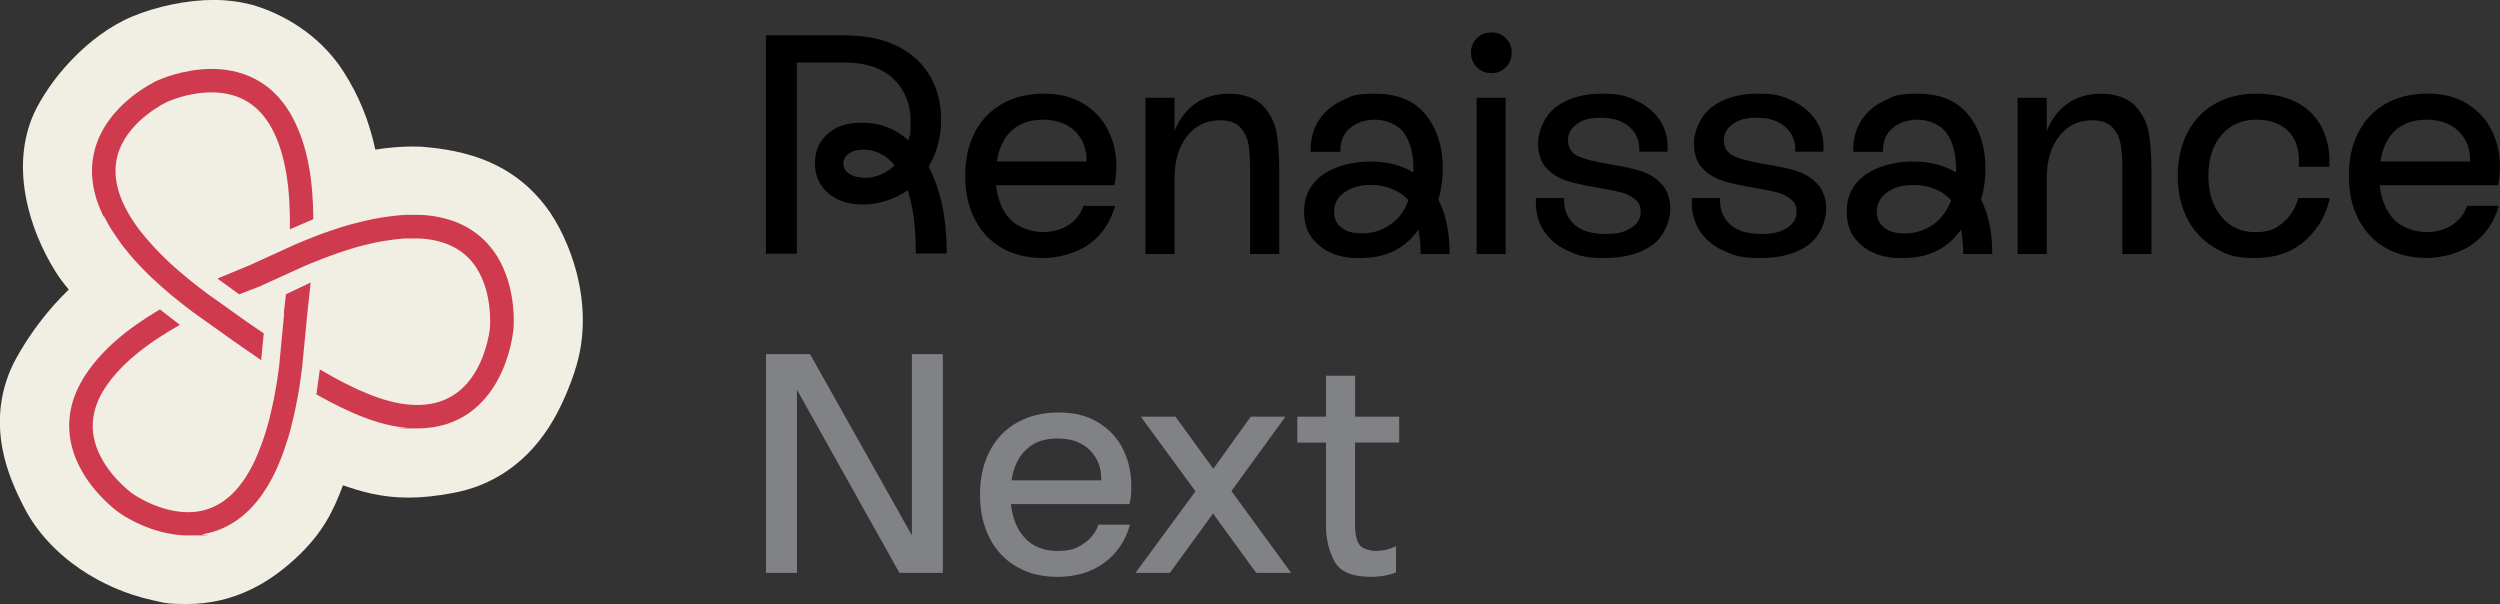
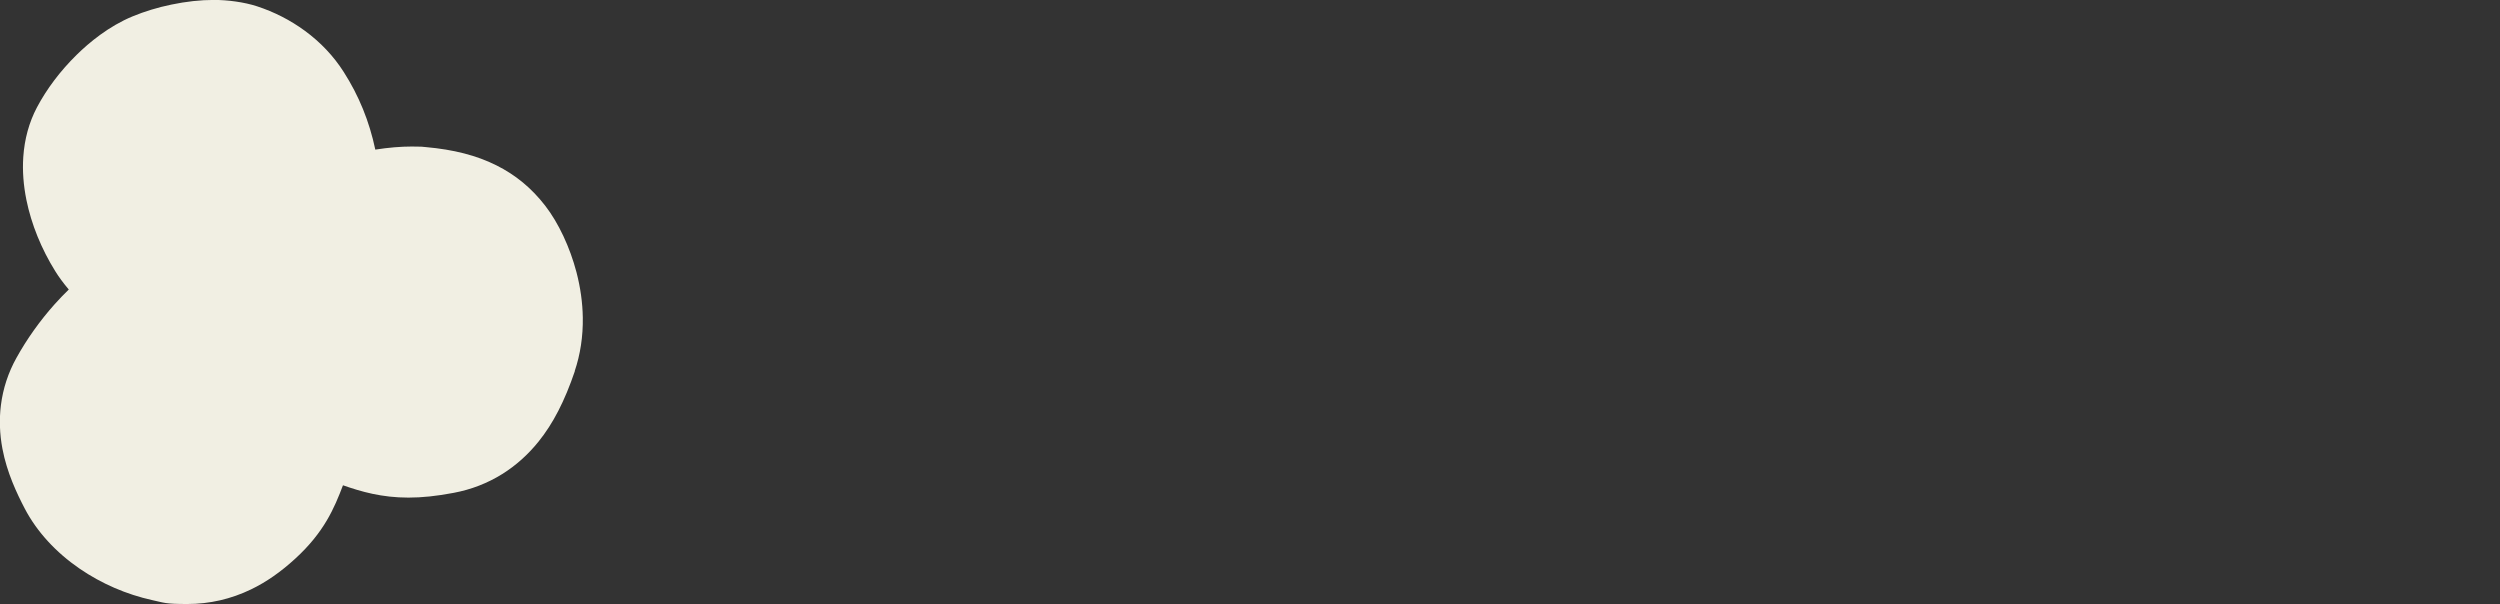
<svg xmlns="http://www.w3.org/2000/svg" id="Product_logo" data-name="Product logo" version="1.1" viewBox="0 0 3489.2 843.1">
  <rect x="0" y="0" width="3489.2" height="843.1" fill="#333333" stroke="none" />
  <defs>
    <style>
      .renaissance-logo-bearer {
        fill: #f1efe3;
      }

      .renaissance-logo-knot {
        fill: #cf3a4e;
      }

      .renaissance-logo-product-name {
        fill: #808285;
      }

      .renaissance-logo-main {
        fill: #000;
      }

      @media (prefers-color-scheme: dark) {
        .renaissance-logo-main {
          fill: #fafafd;
        }
      }
    </style>
  </defs>
-   <path class="renaissance-logo-main" d="M1313.6,168.3c0-22.7-4.9-42.9-14.8-60.8s-25-32-45.3-42.5c-20.3-10.5-45.6-15.7-75.9-15.7h-108.6v304.8h43.2V87.2h65.4c30.8,0,54.1,7.8,69.8,23.3,15.7,15.5,23.5,35.1,23.5,58.6s-1,17.3-3.1,26.6c-18.6-16.3-39.8-24.4-63.7-24.4s-36.9,5.2-48.8,15.5c-11.9,10.3-17.9,24.1-17.9,41.2s6.2,31,18.5,41.6c12.4,10.6,28.4,15.9,48.2,15.9s44.5-6.7,62.8-20.1c7.6,23.6,11.3,53.1,11.3,88.5h43.2c0-48.5-8.4-88.9-25.3-121.2,11.6-20.1,17.4-41.6,17.4-64.5ZM1229.7,243.5c-7.1,3-14.2,4.6-21.2,4.6-9.9,0-17.6-1.8-23.1-5.5-5.5-3.6-8.3-8.5-8.3-14.6,0-5.5,2.5-10.1,7.6-13.7,5.1-3.6,11.6-5.5,19.4-5.5,17.7,0,32.5,7.3,44.5,21.8-5.5,5.5-11.8,9.8-19,12.9ZM1558.2,232.4c0-18.3-3.9-35.2-11.6-50.6-7.7-15.4-19.2-27.8-34.4-37.1-15.3-9.3-33.6-14-55.2-14s-41.9,4.7-58.4,14.2c-16.6,9.5-29.3,22.8-38.2,40.1-8.9,17.3-13.3,37.4-13.3,60.4s4.4,43.1,13.3,60.4c8.9,17.3,21.4,30.7,37.7,40.1,16.3,9.4,35.3,14.2,57.1,14.2s47.2-6.5,65-19.4c17.7-12.9,29.8-30.7,36.2-53.4h-44c-4.1,11.3-11.1,20.3-21.2,26.8-10,6.5-22,9.8-36,9.8s-33.5-5.7-44.7-17.2c-11.2-11.5-18-27.5-20.3-48.2h165.2c1.8-8.7,2.6-17.4,2.6-26.2ZM1516.4,225.4h0s-125.1,0-125.1,0c2.9-18.9,9.9-33.4,20.9-43.4,11-10,25.6-15,43.6-15s34.6,5.6,45.3,16.8c10.8,11.2,15.8,25.1,15.3,41.6ZM1781.9,186.2c2.3,14.2,3.5,30.5,3.5,48.8v119.5h-40.6v-118.2c0-13.7-.7-25.1-2.2-34.2-1.5-9.2-5.2-17.2-11.3-24-6.1-6.8-15.7-10.2-28.8-10.2-18.9,0-34.2,7.4-45.8,22.2-11.6,14.8-17.4,34.3-17.4,58.4v106h-40.6v-218h40.6v46.2c6.7-16.6,16.5-29.3,29.4-38.4,12.9-9,28.6-13.5,46.9-13.5s37,5.7,47.3,17c10.3,11.3,16.6,24.1,19,38.4ZM2013.8,236.3c0-30.8-7.9-56.1-23.8-75.9-15.8-19.8-39.3-29.6-70.4-29.6s-32.8,3.3-46.9,9.8c-14.1,6.5-25,16-32.7,28.3-7.7,12.4-11.3,26.7-10.7,43h41.4c-.3-14.5,4.3-25.7,13.7-33.3,9.4-7.7,21-11.6,34.7-11.6s31.5,6.2,40.3,18.5c8.9,12.3,13.3,29.3,13.3,50.8v4.4c-16.9-10.2-37.1-15.3-60.6-15.3s-49.1,6.3-66.3,18.8c-17.2,12.5-25.7,29.5-25.7,51s6.9,35.2,20.7,47.1c13.8,11.9,31.9,17.9,54.3,17.9s36.8-3.3,50.1-9.8c13.4-6.5,24.8-16.5,34.4-29.9,2,9.3,3.1,20.6,3,34h40.6c0-30.2-5.2-55.5-15.7-75.9,4.1-13.7,6.1-27.8,6.1-42.3ZM1939.9,313.9c-11.5,7.8-24.3,11.8-38.6,11.8s-21.8-2.6-28.8-7.9c-7-5.2-10.5-12.6-10.5-22.2,0-11.3,4.8-20.4,14.4-27.2,9.6-6.8,21.5-10.2,35.8-10.2s21.2,1.8,30.5,5.5c9.3,3.6,17,8.9,23.1,15.9-5.8,15.1-14.5,26.6-25.9,34.4ZM2101.7,53.4c5.4,5.4,8.1,12.1,8.1,20.3s-2.7,14.5-8.1,20.1c-5.4,5.5-12.1,8.3-20.3,8.3s-14.9-2.8-20.3-8.3c-5.4-5.5-8.1-12.2-8.1-20.1s2.7-14.9,8.1-20.3c5.4-5.4,12.1-8.1,20.3-8.1s14.9,2.7,20.3,8.1ZM2060.9,136.5h40.6v218h-40.6v-218ZM2319.2,257c8,8.6,12,20.4,12,35.5s-8.4,37.4-25.1,49.5c-16.7,12.1-38.9,18.1-66.5,18.1s-36.3-3.3-51.2-10c-15-6.7-26.4-16.3-34.4-29-8-12.6-11.4-27.5-10.2-44.7h39.2c-.6,15.4,4.1,27.6,13.9,36.6s24.3,13.5,43.2,13.5,27.2-2.8,36.2-8.3c9-5.5,13.5-12.9,13.5-22.2s-2.6-13.5-7.9-17.9c-5.2-4.4-11.7-7.6-19.4-9.6-7.7-2-18.4-4.2-32.1-6.5-17.7-2.9-32.2-6.1-43.4-9.6-11.2-3.5-20.7-9.4-28.6-17.7-7.9-8.3-11.8-20-11.8-35.1s8.3-37.6,24.9-50.1c16.6-12.5,37.9-18.8,64.1-18.8s35.6,3.6,50.1,10.7c14.5,7.1,25.4,16.9,32.7,29.2,7.3,12.4,10.2,26.1,8.7,41.2h-39.2c.9-14-3.6-25.4-13.3-34.2-9.7-8.9-23-13.3-39.9-13.3s-24.8,2.8-33.4,8.5c-8.6,5.7-12.9,13.5-12.9,23.3s4.8,17.8,14.4,22c9.6,4.2,24.3,7.9,44,11.1,18,2.9,32.6,6.1,43.6,9.6,11,3.5,20.6,9.5,28.6,18.1ZM2536.8,257c8,8.6,12,20.4,12,35.5s-8.4,37.4-25.1,49.5c-16.7,12.1-38.9,18.1-66.5,18.1s-36.3-3.3-51.2-10c-15-6.7-26.4-16.3-34.4-29-8-12.6-11.4-27.5-10.2-44.7h39.2c-.6,15.4,4.1,27.6,13.9,36.6s24.3,13.5,43.2,13.5,27.2-2.8,36.2-8.3c9-5.5,13.5-12.9,13.5-22.2s-2.6-13.5-7.9-17.9c-5.2-4.4-11.7-7.6-19.4-9.6-7.7-2-18.4-4.2-32.1-6.5-17.7-2.9-32.2-6.1-43.4-9.6-11.2-3.5-20.7-9.4-28.6-17.7-7.9-8.3-11.8-20-11.8-35.1s8.3-37.6,24.9-50.1c16.6-12.5,37.9-18.8,64.1-18.8s35.6,3.6,50.1,10.7c14.5,7.1,25.4,16.9,32.7,29.2,7.3,12.4,10.2,26.1,8.7,41.2h-39.2c.9-14-3.6-25.4-13.3-34.2-9.7-8.9-23-13.3-39.9-13.3s-24.8,2.8-33.4,8.5c-8.6,5.7-12.9,13.5-12.9,23.3s4.8,17.8,14.4,22c9.6,4.2,24.3,7.9,44,11.1,18,2.9,32.6,6.1,43.6,9.6,11,3.5,20.6,9.5,28.6,18.1ZM2771.1,236.3c0-30.8-7.9-56.1-23.8-75.9-15.8-19.8-39.3-29.6-70.4-29.6s-32.8,3.3-46.9,9.8c-14.1,6.5-25,16-32.7,28.3-7.7,12.4-11.3,26.7-10.7,43h41.4c-.3-14.5,4.3-25.7,13.7-33.3,9.4-7.7,21-11.6,34.7-11.6s31.5,6.2,40.3,18.5c8.9,12.3,13.3,29.3,13.3,50.8v4.4c-16.9-10.2-37.1-15.3-60.6-15.3s-49.1,6.3-66.3,18.8c-17.1,12.5-25.7,29.5-25.7,51s6.9,35.2,20.7,47.1c13.8,11.9,31.9,17.9,54.3,17.9s36.8-3.3,50.1-9.8c13.4-6.5,24.8-16.5,34.4-29.9,2,9.3,3.1,20.6,3.1,34h40.6c0-30.2-5.2-55.5-15.7-75.9,4.1-13.7,6.1-27.8,6.1-42.3ZM2697.3,313.9c-11.5,7.8-24.4,11.8-38.6,11.8s-21.8-2.6-28.8-7.9c-7-5.2-10.5-12.6-10.5-22.2,0-11.3,4.8-20.4,14.4-27.2,9.6-6.8,21.5-10.2,35.8-10.2s21.2,1.8,30.5,5.5c9.3,3.6,17,8.9,23.1,15.9-5.8,15.1-14.5,26.6-25.9,34.4ZM2999.2,186.2c2.3,14.2,3.5,30.5,3.5,48.8v119.5h-40.6v-118.2c0-13.7-.7-25.1-2.2-34.2-1.5-9.2-5.2-17.2-11.3-24-6.1-6.8-15.7-10.2-28.8-10.2-18.9,0-34.2,7.4-45.8,22.2-11.6,14.8-17.4,34.3-17.4,58.4v106h-40.6v-218h40.6v46.2c6.7-16.6,16.5-29.3,29.4-38.4,12.9-9,28.6-13.5,46.9-13.5s37,5.7,47.3,17c10.3,11.3,16.6,24.1,19,38.4ZM3207.6,276.4h44c-4.9,23.5-16.4,43.4-34.4,59.5-18,16.1-41.4,24.2-70.2,24.2s-40-4.8-56.2-14.4c-16.3-9.6-28.9-23-37.9-40.3-9-17.3-13.5-37.3-13.5-60s4.5-42.7,13.5-60.2c9-17.4,21.8-30.9,38.4-40.3,16.6-9.4,35.9-14.2,58-14.2s44,4.7,59.5,14c15.6,9.3,26.7,21.7,33.6,37.1,6.8,15.4,9.7,32.4,8.5,51h-42.7c.3-1.7.4-4.5.4-8.3,0-18.3-5.3-32.5-15.9-42.5-10.6-10-25.4-15-44.2-15s-36.1,7.2-48.2,21.6c-12.1,14.4-18.1,33.3-18.1,56.9s6,42.5,18.1,56.9,27.8,21.6,47.3,21.6,27.5-4.2,37.9-12.6c10.5-8.4,17.9-20.1,22.2-34.9ZM3422.3,314.1c-10,6.5-22,9.8-36,9.8s-33.5-5.7-44.7-17.2c-11.2-11.5-17.9-27.5-20.3-48.2h165.2c1.8-8.7,2.6-17.4,2.6-26.2,0-18.3-3.9-35.2-11.6-50.6-7.7-15.4-19.2-27.8-34.4-37.1-15.3-9.3-33.6-14-55.1-14s-41.8,4.7-58.4,14.2c-16.6,9.5-29.3,22.8-38.1,40.1-8.9,17.3-13.3,37.4-13.3,60.4s4.4,43.1,13.3,60.4c8.9,17.3,21.4,30.7,37.7,40.1,16.3,9.4,35.3,14.2,57.1,14.2s47.2-6.5,65-19.4c17.7-12.9,29.8-30.7,36.2-53.4h-44c-4.1,11.3-11.1,20.3-21.1,26.8ZM3343.2,182c11-10,25.6-15,43.6-15s34.6,5.6,45.3,16.8c10.8,11.2,15.8,25.1,15.3,41.6h0s-125.1,0-125.1,0c2.9-18.9,9.9-33.4,20.9-43.4Z" />
-   <path class="renaissance-logo-product-name" d="M1272.7,494.3h43.2v305.2h-60.6l-143-255.5v255.5h-43.2v-305.2h61.5l142.1,252.9v-252.9ZM1576.1,703.5h-165.2c2.3,20.6,9.1,36.7,20.3,48.2,11.2,11.5,26.1,17.2,44.7,17.2s25.9-3.3,36-9.8,17.1-15.5,21.2-26.8h44c-6.4,22.7-18.5,40.5-36.2,53.4-17.7,12.9-39.4,19.4-65,19.4-21.8,0-40.8-4.7-57.1-14.2-16.3-9.4-28.8-22.8-37.7-40.1-8.9-17.3-13.3-37.4-13.3-60.4s4.4-43.1,13.3-60.4c8.9-17.3,21.6-30.7,38.2-40.1,16.6-9.4,36-14.2,58.4-14.2s39.9,4.7,55.2,14c15.3,9.3,26.7,21.7,34.4,37.1,7.7,15.4,11.6,32.3,11.6,50.6s-.9,17.4-2.6,26.2ZM1521.6,628.8c-10.8-11.2-25.9-16.8-45.3-16.8s-32.6,5-43.6,15c-11.1,10-18,24.5-20.9,43.4h125.1c.6-16.6-4.5-30.4-15.3-41.6ZM1794.1,581.5h-48.4l-52.3,72.8-52.8-72.8h-48.4l76.3,104.2-83.7,113.8h48l60.2-82.8,60.2,82.8h48.8l-83.3-114.2,75.4-103.8ZM1952.8,617.7v-36.2h-61.5v-57.1h-40.6v57.1h-40.1v36.2h40.1v116.4c0,18,3.8,34.4,11.6,49,7.7,14.7,24.8,22,51.2,22,12.5,0,24.1-2,34.9-6.1v-36.6c-9.3,4.4-18.5,6.5-27.5,6.5s-19.8-3-23.8-8.9c-3.9-6-5.9-14.8-5.9-26.4v-116h61.5Z" />
  <path class="renaissance-logo-bearer" d="M802.3,518c-14.2,41.8-30.3,73.1-50.8,98.5-14.6,18.1-31.6,33.3-50.5,45.1-20.5,12.8-43.4,21.7-68,26.3-23.8,4.5-43.8,6.6-63,6.6-37,0-65.6-8.2-91.3-17.2-12.2,32.1-26.3,65.5-66.6,102.4-20.3,18.6-40.4,32.6-61.5,42.8-28.1,13.6-58.1,20.5-89.2,20.5s-32.3-1.8-48.8-5.4c-36-7.9-71.1-23.1-101.4-43.9-33.4-22.9-59.9-51.9-76.6-83.8-11.2-21.5-24.9-50.3-31.2-83.6-3.9-20.7-4.6-41.1-2.1-60.9,2.9-23.1,10.2-45.4,21.7-66,14.5-26.2,32.9-52,53.1-74.6,6.5-7.3,13.2-14.2,19.9-20.7-7.8-9.3-13.9-17.6-18.8-25.5-19.5-31.3-33.4-65.6-40.3-99.4-4.2-20.7-5.7-40.9-4.4-60.1,1.7-25.1,8.1-48.4,19-69.1,13.6-25.8,32.8-51.2,55.5-73.5,17.2-16.9,44.7-39.9,78.2-53.7,16.4-6.8,35-12.5,54-16.4,20.5-4.3,40.5-6.5,59.5-6.5s42.1,3,60.1,8.9c24,7.9,46.4,19.3,66.6,34.1,22,16.1,40.3,35.5,54.3,57.5,21.3,33.3,35.8,69,44.1,108.4,18.6-2.9,35.5-4.3,51-4.3s13.4.3,19.6.8c38.7,3.4,70.9,11.7,98.3,25.4,26.9,13.4,49.3,31.9,68.3,56.5,18.5,23.9,34.4,57.8,43.6,92.8,5.5,21.2,8.5,42.5,8.8,63.2.4,26.2-3.4,51.4-11.3,74.8Z" />
-   <path class="renaissance-logo-knot" d="M716.4,460.9c-.3,2.8-3.8,37.5-22.7,71.2-17.2,30.7-50.3,65.8-111.1,65.8s-9.6-.2-14.7-.7c-37.2-3.3-77.1-19-126.3-46.7l4.8-34.9c49.5,29.1,89.5,46,124.3,49.1,42.1,3.7,73.8-12.4,94-47.8,16.1-28.3,19.1-58.7,19.1-59v-.2c0-.5,5.1-56-25.1-92.4-15.6-18.7-38.3-29.5-67.7-32.1-1.3-.1-2.6-.2-3.9-.3-.5,0-1,0-1.5,0-.8,0-1.6,0-2.4-.1-.6,0-1.3,0-1.9,0-.7,0-1.4,0-2.1,0-.7,0-1.4,0-2.1,0s-1.3,0-2,0c-.8,0-1.5,0-2.3,0-.6,0-1.2,0-1.9,0-.8,0-1.6,0-2.4,0-.6,0-1.2,0-1.8,0-.8,0-1.7,0-2.5.1-.6,0-1.2,0-1.8.1-.9,0-1.8.1-2.6.2-.6,0-1.2.1-1.8.2-.9,0-1.8.2-2.7.3-.6,0-1.1.1-1.7.2-.9,0-1.9.2-2.8.3-.6,0-1.1.1-1.7.2-1,.1-2,.2-2.9.4-.5,0-1.1.2-1.6.2-1,.1-2,.3-3.1.5-.5,0-1,.2-1.5.2-1.1.2-2.1.3-3.2.5-.5,0-.9.2-1.4.2-1.1.2-2.3.4-3.5.6-.4,0-.7.1-1.1.2-1.3.2-2.5.5-3.8.7-.1,0-.2,0-.3,0-1.5.3-3,.6-4.6,1-1.9.4-3.8.8-5.7,1.3-2.8.6-5.5,1.3-8.3,2-.3,0-.7.2-1,.2-1.2.3-2.5.6-3.7,1-.5.1-1,.3-1.6.4-1.1.3-2.3.6-3.5,1-.4.1-.8.2-1.2.3-.2,0-.4.1-.6.2-1.1.3-2.2.6-3.3,1-.7.2-1.4.4-2.1.6-1.1.3-2.2.7-3.2,1-.8.2-1.5.5-2.2.7-1.1.3-2.1.7-3.2,1-.8.2-1.6.5-2.4.8-1,.3-2.1.7-3.1,1-.8.3-1.6.5-2.5.8-1,.3-2.1.7-3.1,1.1-.8.3-1.7.6-2.5.9-1,.3-2.1.7-3.1,1.1-.9.3-1.8.6-2.7,1-1,.4-2,.7-3.1,1.1-.9.3-1.8.7-2.7,1-1,.4-2,.8-3,1.1-.9.4-1.9.7-2.8,1.1-1,.4-2,.8-3,1.2-1,.4-2,.8-3,1.2-1,.4-1.9.8-2.9,1.1-1.1.4-2.1.9-3.2,1.3-.9.4-1.8.7-2.8,1.1,0,0-.2,0-.2,0-3.9,1.6-7.9,3.3-11.9,5l-22.4,10.2-40,18.2-28.2,10.9-30.4-22,45-18.6,56.5-25.8,6.3-2.9c9.1-3.9,18-7.6,26.8-10.9.5-.2,1-.4,1.5-.6,1.5-.6,3.1-1.2,4.6-1.8.9-.3,1.7-.6,2.6-1,1.2-.4,2.3-.9,3.5-1.3.9-.3,1.9-.7,2.8-1,1.1-.4,2.1-.8,3.2-1.1,1-.3,1.9-.7,2.9-1,1-.4,2.1-.7,3.1-1.1,1-.3,1.9-.7,2.9-1,1-.3,2-.7,3.1-1,.9-.3,1.9-.6,2.8-.9,1-.3,2.1-.7,3.1-1,.9-.3,1.8-.6,2.7-.9,1.2-.4,2.4-.7,3.6-1.1,1.4-.4,2.8-.8,4.2-1.2,1.1-.3,2.2-.7,3.3-1,0,0,.1,0,.2,0,.9-.2,1.7-.5,2.6-.7,1-.3,1.9-.5,2.9-.8.9-.2,1.9-.5,2.8-.7.9-.2,1.8-.5,2.8-.7.9-.2,1.9-.5,2.8-.7.9-.2,1.8-.5,2.7-.7.9-.2,1.8-.5,2.8-.7.9-.2,1.8-.4,2.7-.6.9-.2,1.8-.4,2.7-.6.9-.2,1.8-.4,2.7-.6.9-.2,1.8-.4,2.6-.6,1-.2,2-.4,3-.6,1.4-.3,2.8-.6,4.2-.8,1-.2,2-.4,3-.5.8-.1,1.7-.3,2.5-.4.9-.1,1.8-.3,2.6-.4.9-.1,1.7-.3,2.5-.4.8-.1,1.7-.3,2.5-.4.8-.1,1.7-.2,2.5-.4.8-.1,1.7-.2,2.5-.3.8-.1,1.6-.2,2.5-.3.8-.1,1.7-.2,2.5-.3.8,0,1.6-.2,2.4-.3.9,0,1.8-.2,2.7-.3.7,0,1.5-.1,2.2-.2,1.1,0,2.3-.2,3.4-.3.8,0,1.7-.1,2.5-.2,1.1,0,2.3-.1,3.4-.2.7,0,1.3,0,1.9,0,.9,0,1.8,0,2.7,0,.7,0,1.3,0,2,0,.9,0,1.8,0,2.6,0,.7,0,1.3,0,2,0s1.7,0,2.6,0c.6,0,1.3,0,1.9,0,.9,0,1.8,0,2.7,0,.6,0,1.2,0,1.8,0,1,0,2,0,2.9.1.5,0,.9,0,1.4,0,1.4,0,2.9.2,4.3.3,38.5,3.4,68.8,18.2,90.2,44,38.5,46.6,32.7,112.2,32.3,116.3ZM145.3,302c.2.4.4.8.6,1.2.5.9.9,1.8,1.4,2.8.2.5.5,1,.8,1.4.5.8.9,1.7,1.4,2.5.3.5.6,1,.8,1.5.5.8.9,1.6,1.4,2.5.3.5.6,1,.9,1.5.5.8,1,1.7,1.5,2.5.3.5.6,1,.9,1.5.6.9,1.1,1.8,1.7,2.7.3.4.5.8.8,1.2,1.7,2.6,3.5,5.3,5.3,7.9.3.4.6.9.9,1.3.6.9,1.3,1.8,1.9,2.7.4.5.8,1,1.1,1.6.6.8,1.2,1.6,1.8,2.5.4.5.8,1.1,1.2,1.6.6.8,1.2,1.6,1.8,2.4.4.6.9,1.1,1.3,1.7.6.8,1.3,1.6,1.9,2.4.4.5.9,1.1,1.3,1.6.7.9,1.4,1.7,2.1,2.6.4.5.8,1,1.2,1.5,1,1.2,2,2.4,3,3.6.2.2.4.5.6.7,1.1,1.2,2.2,2.5,3.3,3.7.4.5.9,1,1.3,1.5.8.9,1.5,1.7,2.3,2.6.5.6,1.1,1.1,1.6,1.7.7.8,1.5,1.6,2.2,2.4.6.6,1.1,1.2,1.7,1.8.7.8,1.5,1.5,2.2,2.3.6.6,1.2,1.2,1.7,1.8.8.8,1.5,1.6,2.3,2.3.6.6,1.2,1.2,1.8,1.8.8.8,1.7,1.7,2.5,2.5.5.5,1.1,1,1.6,1.6,0,0,0,0,0,0,1.2,1.1,2.3,2.3,3.5,3.4.4.4.8.7,1.2,1.1,1.3,1.2,2.6,2.4,3.9,3.6.5.5,1.1,1,1.7,1.5.9.9,1.9,1.7,2.8,2.6.6.6,1.3,1.1,1.9,1.7.9.8,1.8,1.6,2.7,2.4.7.6,1.3,1.2,2,1.8.9.8,1.8,1.6,2.8,2.4.7.6,1.4,1.2,2,1.8,1,.8,1.9,1.6,2.9,2.5.7.6,1.3,1.1,2,1.7,1.1.9,2.1,1.8,3.2,2.7.6.5,1.2,1,1.8,1.5,1.6,1.3,3.2,2.6,4.8,3.9.1,0,.2.2.3.2,7.3,5.9,14.9,11.8,22.9,17.8l5.7,4,50.6,36.1,38.4,26.6,3.6-37.5-23.1-15.7-35.8-25.5-20.1-14.3c-3.5-2.6-6.9-5.2-10.2-7.8-.1,0-.2-.1-.3-.2-.6-.4-1.1-.9-1.7-1.3-1.1-.9-2.3-1.8-3.4-2.7-.6-.5-1.3-1-1.9-1.5-1-.8-2-1.6-3.1-2.4-.7-.5-1.3-1.1-2-1.6-1-.8-1.9-1.6-2.9-2.4-.7-.6-1.3-1.1-2-1.7-.9-.8-1.8-1.5-2.8-2.3-.7-.6-1.3-1.1-2-1.7-.9-.8-1.8-1.5-2.7-2.2-.7-.6-1.3-1.1-2-1.7-.9-.7-1.7-1.5-2.6-2.2-.7-.6-1.3-1.1-2-1.7-.8-.7-1.7-1.5-2.5-2.2-.6-.6-1.3-1.1-1.9-1.7-.8-.7-1.6-1.5-2.4-2.2-.6-.6-1.2-1.1-1.9-1.7-.8-.7-1.6-1.5-2.4-2.2-.6-.6-1.2-1.1-1.8-1.7-.8-.8-1.6-1.5-2.4-2.3-.6-.5-1.2-1.1-1.7-1.6-.2-.2-.5-.5-.7-.7-.5-.5-1.1-1.1-1.6-1.6-.5-.5-1.1-1.1-1.6-1.6-.8-.8-1.6-1.6-2.4-2.4-.5-.5-1-1-1.5-1.5-.9-.9-1.7-1.7-2.5-2.6-.4-.4-.8-.8-1.2-1.2-1.1-1.2-2.3-2.4-3.4-3.6,0,0-.2-.2-.2-.2-1.2-1.3-2.4-2.6-3.5-3.9-.3-.3-.6-.7-.9-1-.8-1-1.7-1.9-2.5-2.8-.4-.5-.8-.9-1.2-1.4-.7-.8-1.4-1.6-2.1-2.4-.4-.5-.8-1-1.3-1.5-.6-.8-1.3-1.5-1.9-2.3-.4-.5-.9-1-1.3-1.6-.6-.7-1.2-1.5-1.8-2.2-.4-.5-.8-1.1-1.3-1.6-.6-.7-1.1-1.4-1.7-2.1-.4-.5-.8-1.1-1.2-1.6-.5-.7-1.1-1.4-1.6-2.1-.4-.5-.8-1.1-1.2-1.6-.5-.7-1-1.4-1.5-2.1-.4-.5-.8-1.1-1.2-1.6-.5-.7-1-1.4-1.4-2.1-.4-.5-.7-1.1-1.1-1.6-.5-.7-.9-1.4-1.4-2.1-.3-.5-.7-1.1-1-1.6-.5-.7-.9-1.4-1.3-2.1-.3-.5-.7-1-1-1.6-.4-.7-.9-1.4-1.3-2.1-.3-.5-.6-1-.9-1.5-.4-.7-.8-1.4-1.2-2.2-.3-.5-.5-1-.8-1.4-.4-.8-.8-1.5-1.2-2.3-.2-.4-.5-.9-.7-1.3-.4-.9-.9-1.7-1.3-2.5-.2-.3-.3-.7-.5-1-.6-1.2-1.1-2.3-1.7-3.5-12.5-26.7-14.5-51.9-6.1-74.7,16.4-44.4,67-67.8,67.5-68h.2c.3-.2,28.1-12.9,60.6-13,40.8-.2,70.5,19.1,88.4,57.5,15.1,32.3,22.4,74.5,21.6,133.6l32.7-14.1c-.4-57.8-8.6-98.9-24.7-133.4-29.8-63.9-81.4-76.8-119.3-76.3-38.6.5-70.4,14.8-73,15.9-3.8,1.7-63.5,29.5-84.6,86.1-11.7,31.4-9.4,65.1,7,100.1.6,1.3,1.2,2.6,1.9,3.9ZM396.6,437.4l-4.3,45.2-2.2,23.1c0,.4-.1.8-.1,1.2h0c-.2,1.2-.3,2.5-.4,3.7,0,.3,0,.6-.1,1-.4,2.8-.7,5.5-1.1,8.3-3.1,22.3-7,43.1-11.8,61.9h.1s0,0,0,0c0,.3-.2.6-.2.9-.4,1.8-.9,3.5-1.4,5.2-.2.7-.4,1.5-.6,2.2-.4,1.4-.7,2.7-1.1,4.1-.2.8-.4,1.5-.7,2.3-.4,1.4-.8,2.7-1.2,4-.2.7-.4,1.3-.6,2-.6,1.9-1.2,3.8-1.8,5.7-.1.3-.2.6-.3.9-.5,1.6-1,3.2-1.6,4.8-.2.7-.5,1.3-.7,2-.4,1.2-.8,2.4-1.3,3.6-.2.7-.5,1.4-.8,2.1-.4,1.2-.9,2.4-1.4,3.6-.2.6-.5,1.2-.7,1.8-.7,1.7-1.3,3.4-2,5.1-.1.2-.2.5-.3.7-.6,1.5-1.2,2.9-1.8,4.3-.3.6-.5,1.2-.8,1.8-.5,1.1-1,2.1-1.4,3.2-.3.6-.6,1.2-.9,1.8-.5,1-1,2.1-1.5,3.1-.3.5-.5,1.1-.8,1.6-.7,1.5-1.5,2.9-2.2,4.3-.1.2-.2.4-.4.7-.7,1.3-1.4,2.6-2.1,3.8-.3.5-.6,1-.9,1.5-.5.9-1.1,1.8-1.6,2.7-.3.5-.6,1-1,1.6-.5.9-1.1,1.8-1.6,2.6-.3.5-.6.9-.9,1.4-.8,1.2-1.6,2.3-2.4,3.5,0,0-.1.2-.2.3-16.9,24.2-37.7,38.5-61.7,42.6-46.7,8-92.2-24.1-92.6-24.5h-.2c-.2-.3-24.5-17.5-41-45.4-21.1-35.5-19.3-71.2,5.1-106.1,20.1-28.7,51.8-55.8,101.9-84.2l-27.8-21.6c-48.7,28.9-79.4,56.4-100.9,87-40.5,57.8-25.8,108.8-6.4,141.5,19.7,33.2,48.1,53.7,50.3,55.2,3,2.2,45.4,31.8,96.3,31.8s13.6-.5,20.6-1.7c33-5.6,61-24.4,83.2-56.1,1.7-2.5,3.4-5,5.1-7.7l.3-.5c.7-1.1,1.4-2.3,2.1-3.4.2-.3.4-.7.6-1,.6-1,1.2-2,1.8-3.1l.7-1.3c.5-1,1.1-1.9,1.6-2.9.3-.5.5-1,.8-1.5.5-1,1-1.9,1.5-2.8.3-.5.5-1.1.8-1.6.5-.9,1-1.9,1.4-2.8.3-.6.6-1.2.8-1.8.5-.9.9-1.9,1.4-2.8.3-.6.6-1.2.8-1.9.4-.9.9-1.9,1.3-2.8.3-.6.6-1.3.8-2,.4-1,.8-1.9,1.2-2.8.3-.7.6-1.4.8-2,.4-1,.8-1.9,1.2-2.9.3-.7.6-1.4.9-2.1.4-1,.8-1.9,1.1-2.9.3-.7.6-1.5.8-2.2.4-1,.7-1.9,1.1-2.9.3-.8.5-1.5.8-2.3.3-1,.7-2,1-3,.3-.8.5-1.6.8-2.4.3-1,.7-2,1-3,.3-.8.5-1.6.8-2.4.3-1,.7-2,1-3.1.3-.8.5-1.7.8-2.5.3-1,.6-2.1,1-3.1.2-.8.5-1.7.8-2.6.3-1,.6-2.1.9-3.2.2-.9.5-1.7.7-2.6.3-1.1.6-2.1.9-3.2.2-.9.5-1.8.7-2.7.3-1.1.6-2.2.8-3.2.2-.9.4-1.7.6-2.6,0,0,0,0,0-.1.3-1.1.5-2.2.8-3.3.2-.9.4-1.9.7-2.8.3-1.1.5-2.2.8-3.4.2-1,.4-1.9.6-2.9.2-1.1.5-2.3.8-3.4.2-1,.4-2,.6-2.9.2-1.2.5-2.3.7-3.5.2-1,.4-2,.6-3,.2-1.2.5-2.3.7-3.5.2-1,.4-2,.6-3.1.2-1.2.4-2.3.7-3.5.2-1,.4-2.1.6-3.1.2-1.2.4-2.4.6-3.6.2-1.1.4-2.1.5-3.2.2-1.2.4-2.4.6-3.6,0-.5.2-1,.2-1.5,0-.6.2-1.2.3-1.8.2-1.2.4-2.4.5-3.6.2-1.1.3-2.2.5-3.4.2-1.2.3-2.5.5-3.7.2-1.1.3-2.3.5-3.4.2-1.2.3-2.5.5-3.7.1-1.2.3-2.3.5-3.5,0-.6.2-1.2.2-1.9.2-1.7.4-3.4.6-5.1l.5-5.5,6.1-63.3,4.9-46.2-34.4,16.3-3.1,26.9Z" />
</svg>